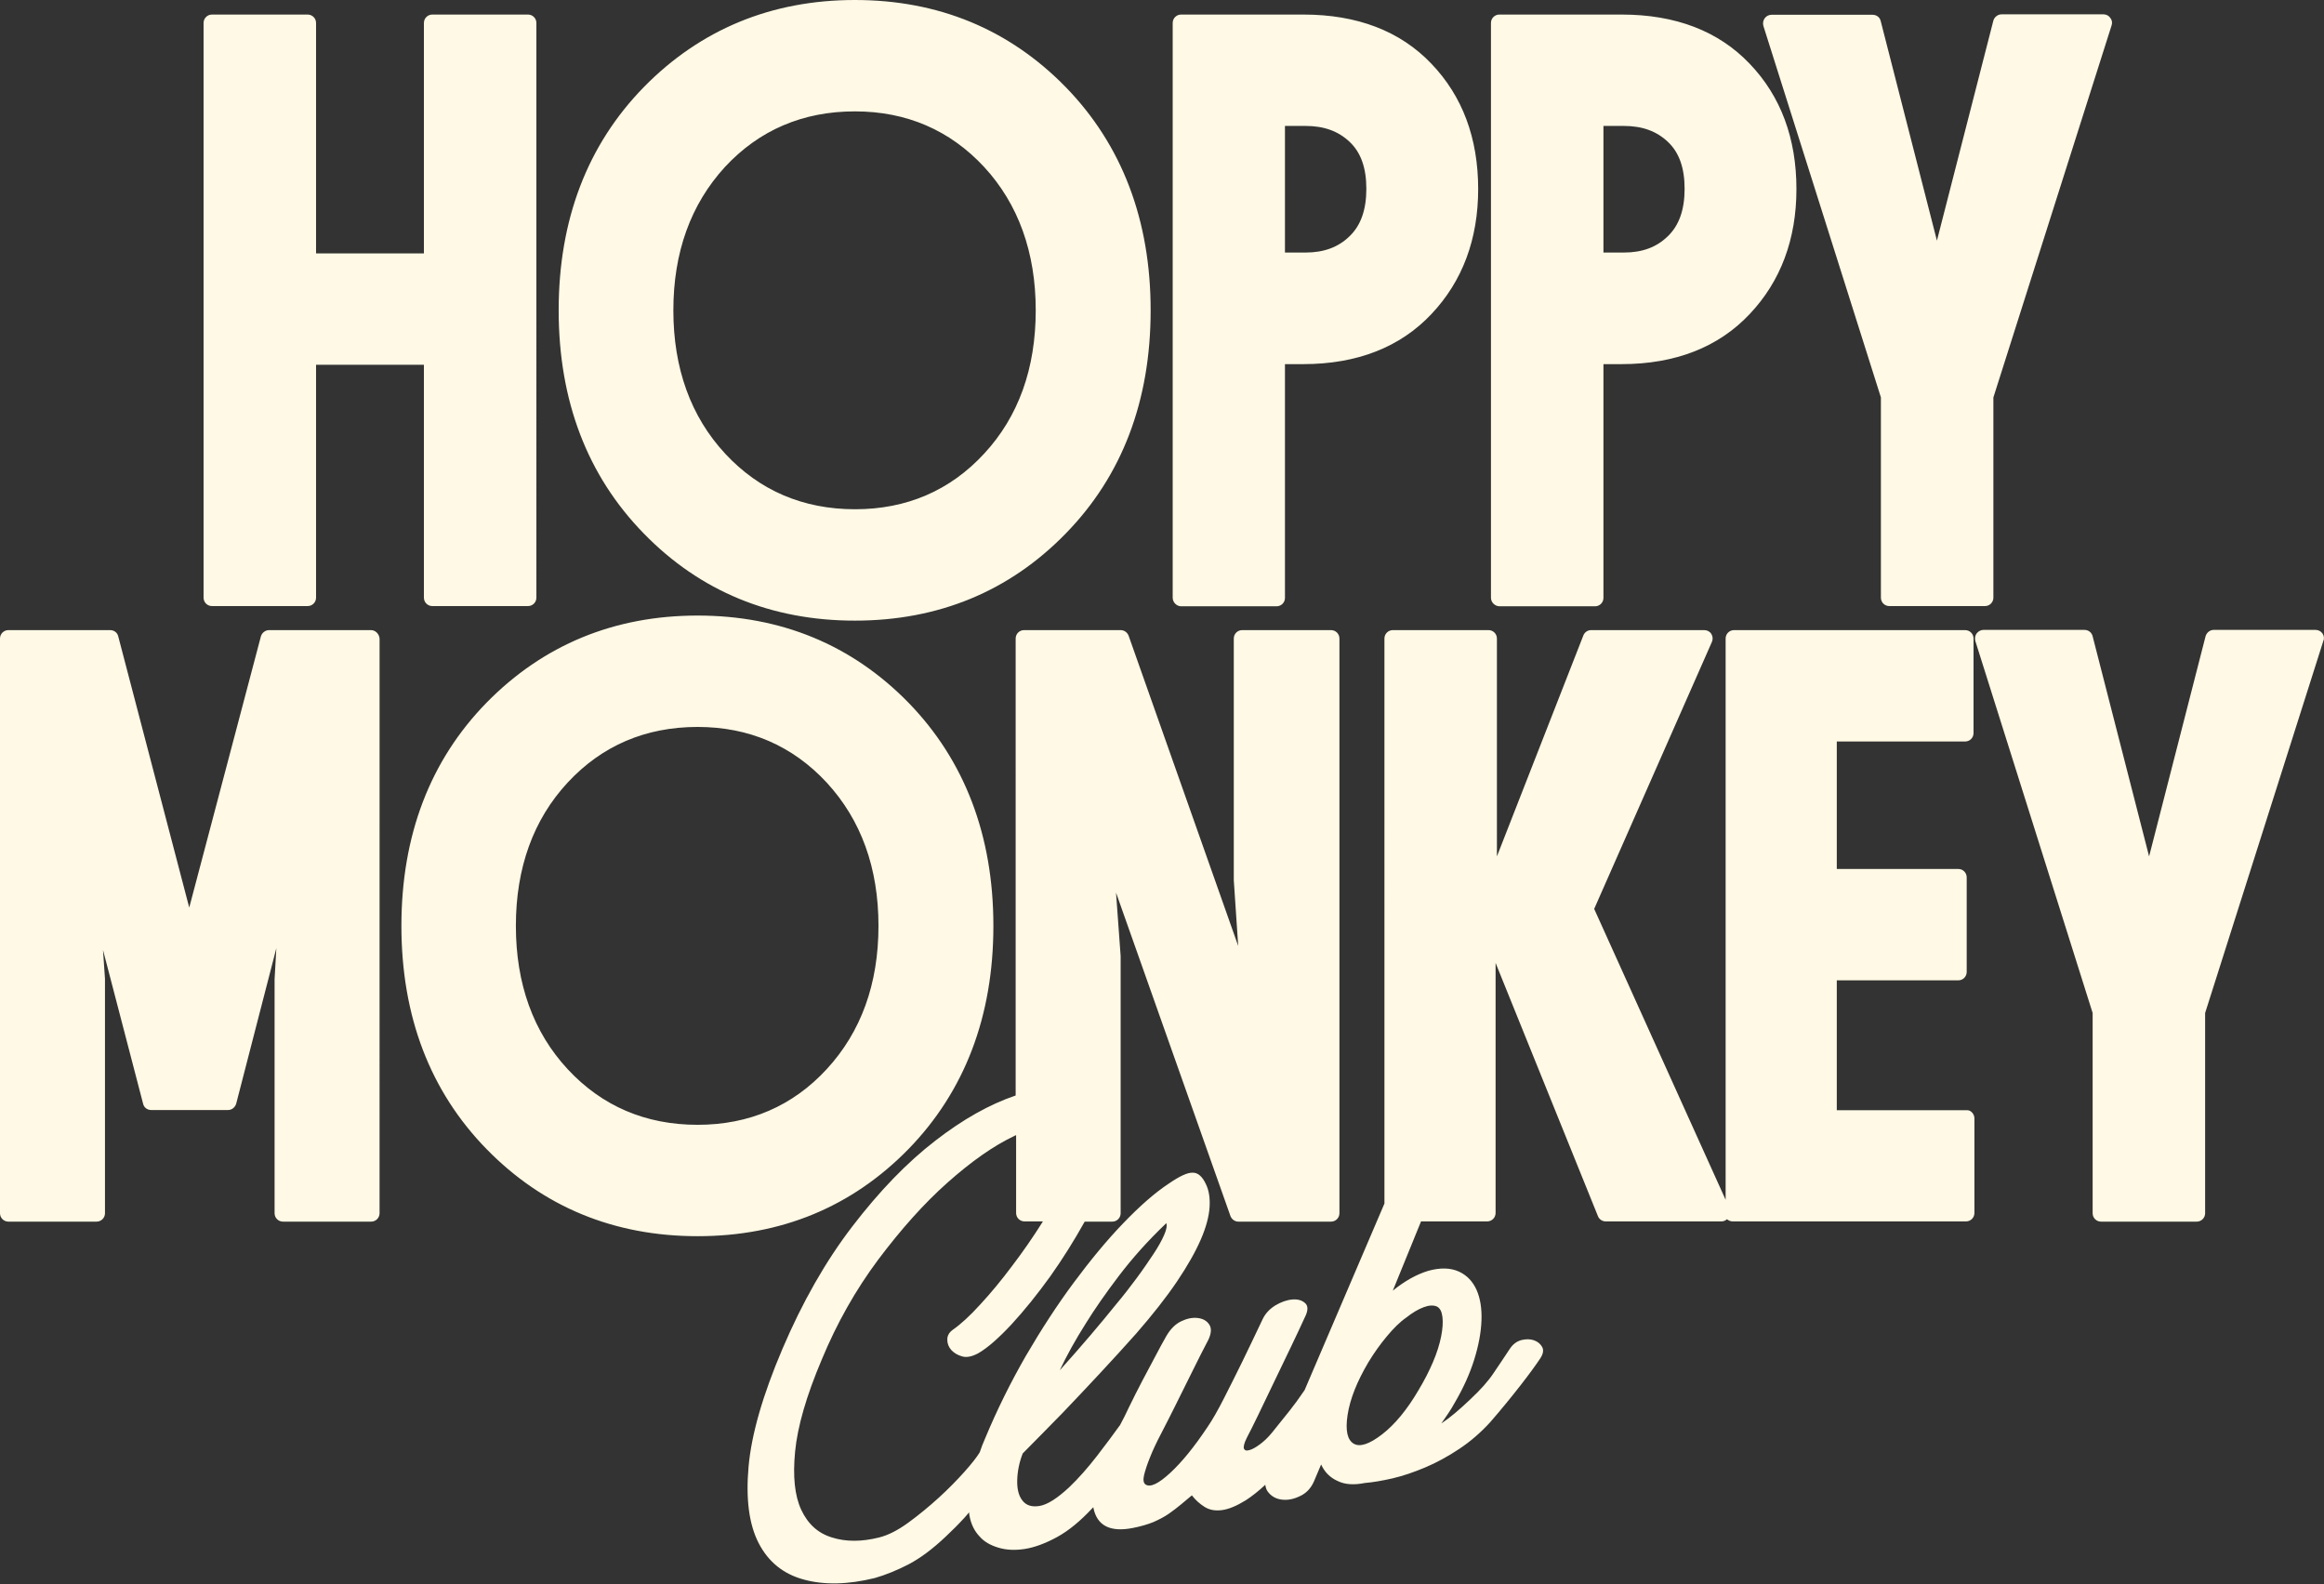
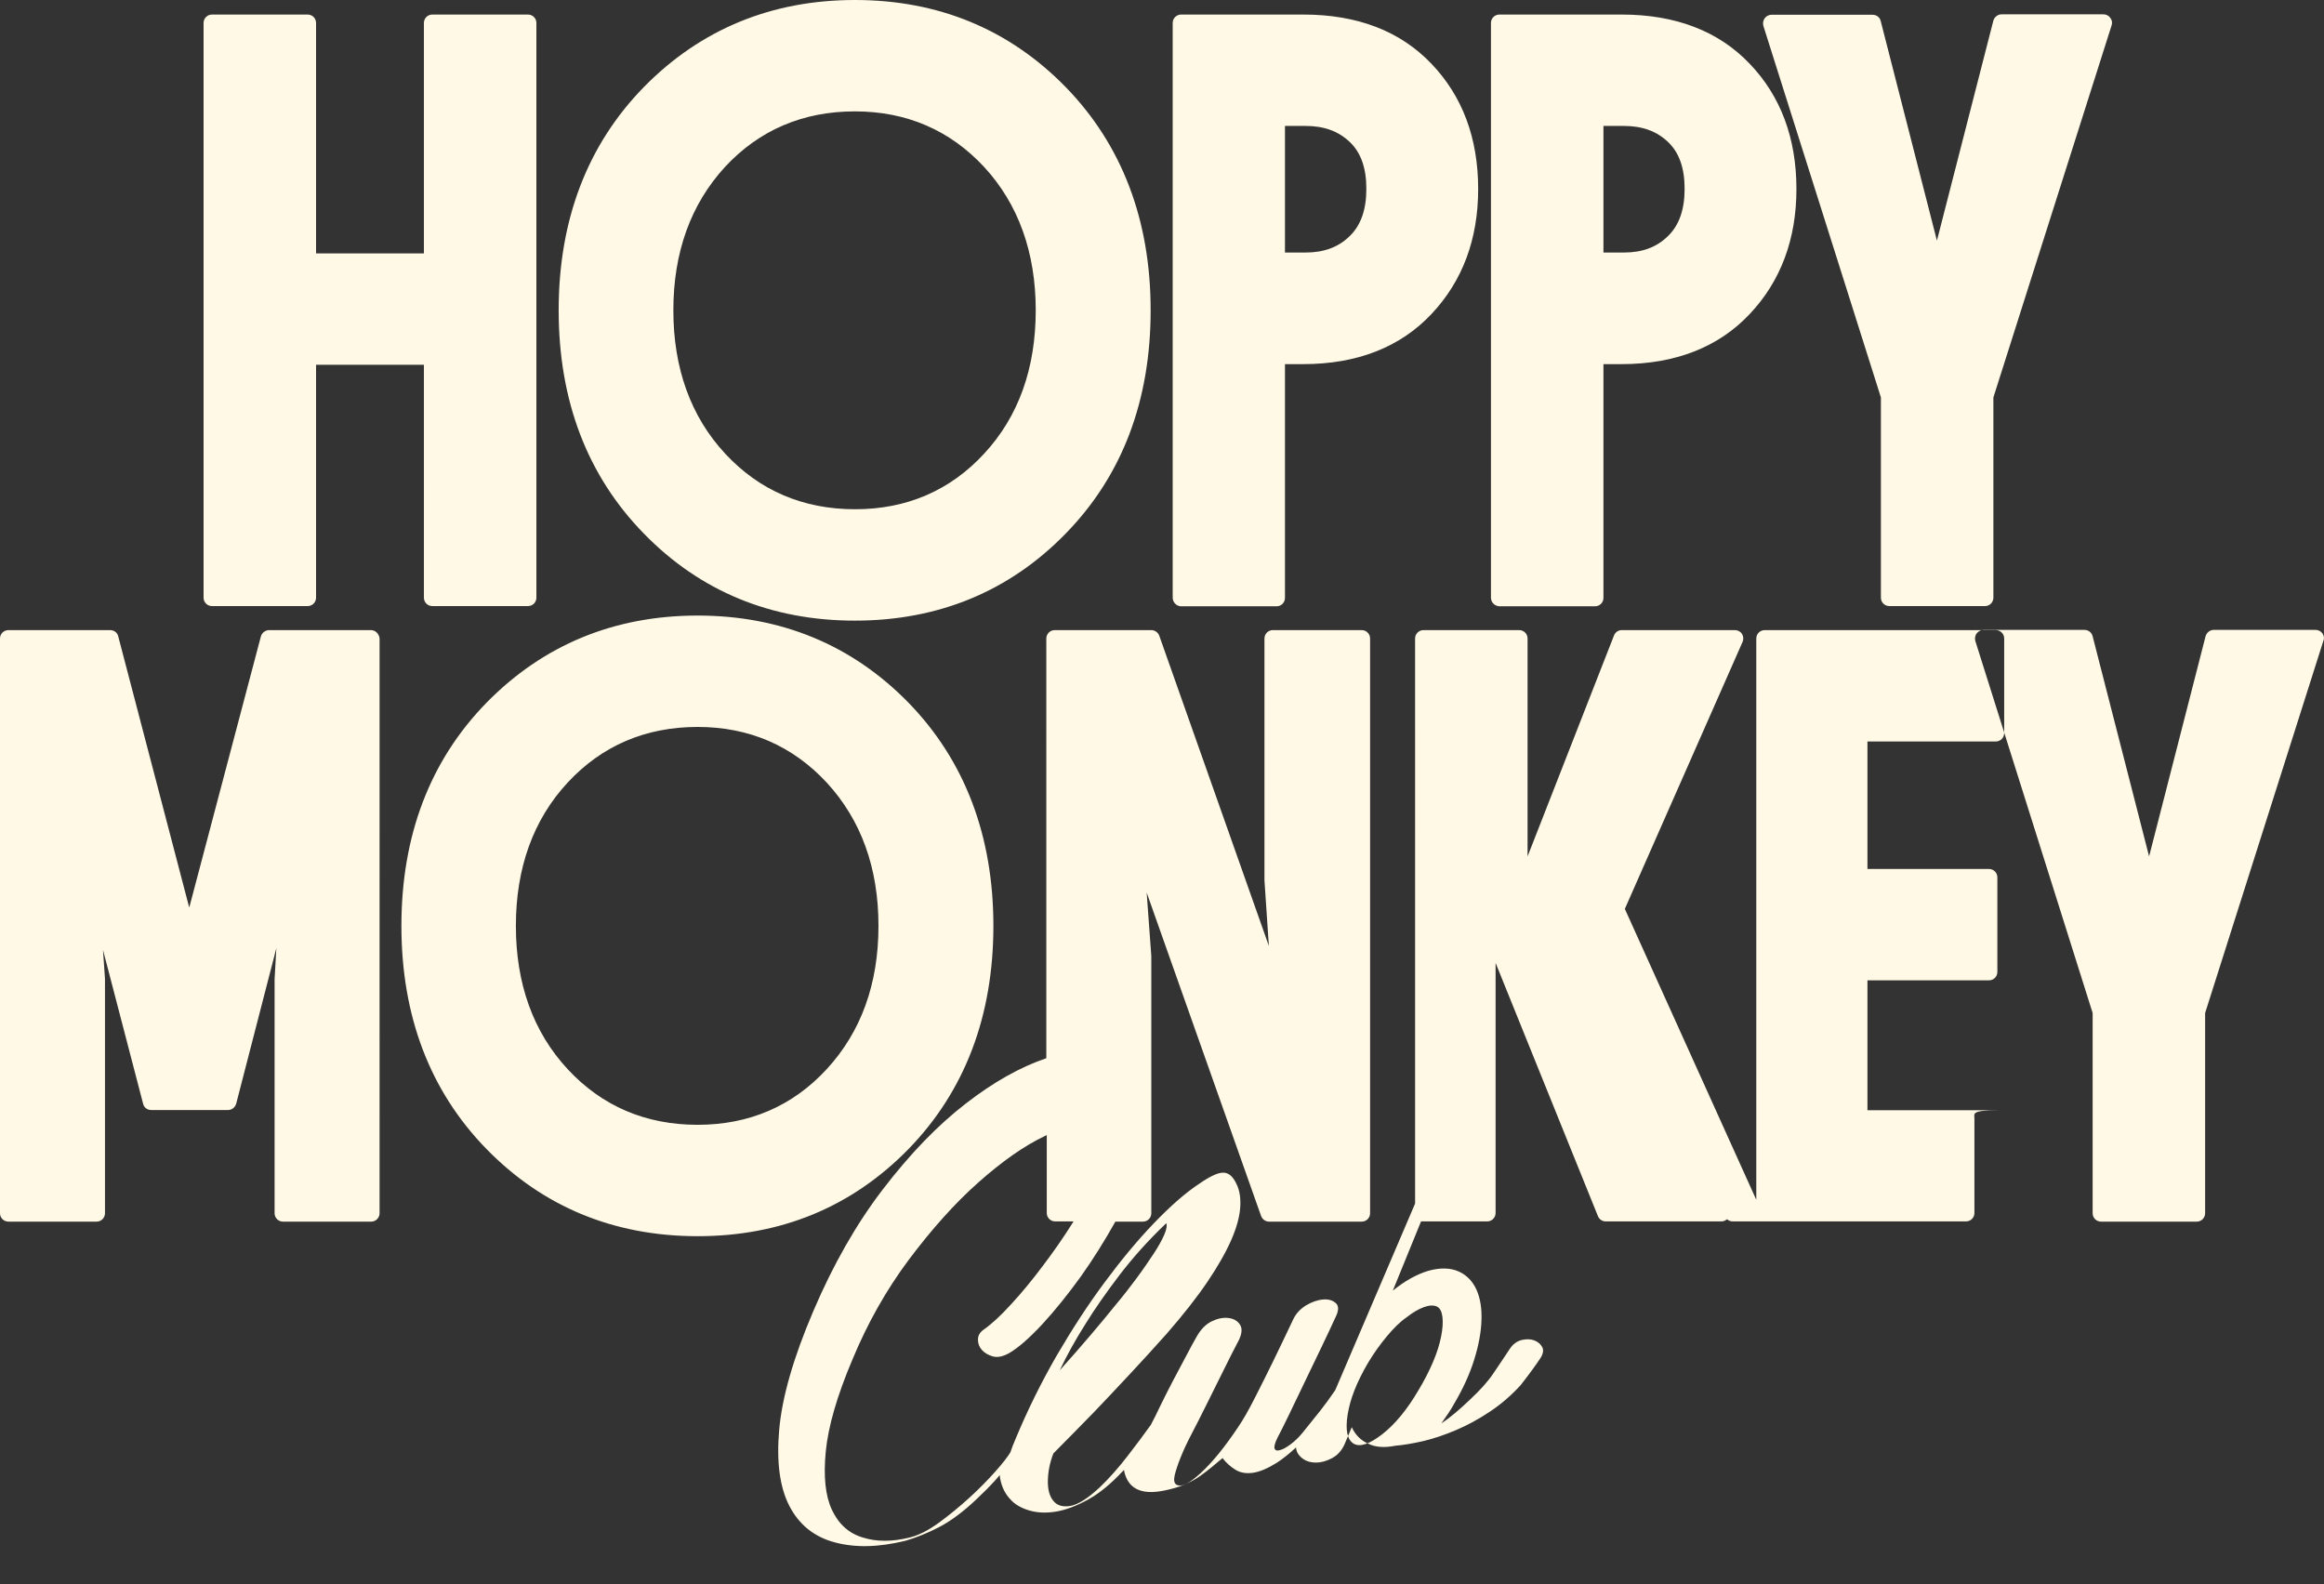
<svg xmlns="http://www.w3.org/2000/svg" id="Calque_1" x="0px" y="0px" viewBox="0 0 1053.7 718.3" style="enable-background:new 0 0 1053.7 718.3;" xml:space="preserve">
  <rect x="0" y="0" width="1053.7" height="718.3" fill="#333333" stroke="none" />
  <style type="text/css"> .st0{fill:#FFF9E5;} </style>
-   <path class="st0" d="M92.3,271V10.4c0-2.1,1.7-3.8,3.8-3.8h43.4c2.1,0,3.8,1.7,3.8,3.8v104.5h48.9V10.4c0-2.1,1.7-3.8,3.8-3.8h43.4 c2.1,0,3.8,1.7,3.8,3.8V271c0,2.1-1.7,3.8-3.8,3.8h-43.4c-2.1,0-3.8-1.7-3.8-3.8V165.4h-48.9V271c0,2.1-1.7,3.8-3.8,3.8H96.1 C94,274.8,92.3,273.1,92.3,271z M291.9,241.9c-25.6-26.2-38.6-60.2-38.6-101.2c0-41,13-75,38.6-101.2C317.6,13.3,349.8,0,387.6,0 c37.9,0,70,13.3,95.6,39.5c25.5,26.2,38.5,60.3,38.5,101.2c0,41-12.9,75-38.5,101.2c-25.5,26.2-57.7,39.5-95.6,39.5 C349.8,281.4,317.5,268.2,291.9,241.9z M305.3,140.7c0,26.3,7.9,48.2,23.5,65c15.5,16.7,35.3,25.2,58.9,25.2 c23.4,0,43.1-8.5,58.5-25.2c15.6-16.8,23.4-38.7,23.4-65c0-26.3-7.9-48.2-23.4-65C430.7,59,411,50.5,387.6,50.5 c-23.6,0-43.4,8.5-58.9,25.2C313.2,92.6,305.3,114.4,305.3,140.7z M531.7,271V10.4c0-2.1,1.7-3.8,3.8-3.8h55.5 c24.4,0,43.9,7.5,58,22.3c14.1,14.7,21.2,33.8,21.2,56.8c0,22.7-7.1,41.8-21.2,56.7c-14.1,15-33.7,22.7-58.1,22.7h-8.3v106 c0,2.1-1.7,3.8-3.8,3.8h-43.4C533.4,274.8,531.7,273.1,531.7,271z M582.7,114.5h9.3c8.2,0,14.8-2.4,19.9-7.4 c5.1-4.9,7.6-12,7.6-21.5c0-9.5-2.5-16.5-7.6-21.3c-5.2-4.9-11.7-7.2-20-7.2h-9.3V114.5z M676,271V10.4c0-2.1,1.7-3.8,3.8-3.8h55.5 c24.4,0,43.9,7.5,58,22.3c14.1,14.7,21.2,33.8,21.2,56.8c0,22.7-7.1,41.8-21.2,56.7c-14.1,15-33.7,22.7-58.1,22.7H727v106 c0,2.1-1.7,3.8-3.8,3.8h-43.4C677.7,274.8,676,273.1,676,271z M727,114.5h9.3c8.3,0,14.8-2.4,19.9-7.4c5.1-4.9,7.6-12,7.6-21.5 c0-9.5-2.5-16.5-7.6-21.3c-5.2-4.9-11.7-7.2-20-7.2H727V114.5z M852.8,180.2V271c0,2.1,1.7,3.8,3.8,3.8H900c2.1,0,3.8-1.7,3.8-3.8 v-90.8l53.6-168.7c0.4-1.2,0.2-2.4-0.6-3.4c-0.7-1-1.8-1.6-3.1-1.6h-46.2c-1.7,0-3.2,1.2-3.7,2.8l-25.6,99.8L852.7,9.5 c-0.4-1.7-1.9-2.8-3.7-2.8h-45.8c-1.2,0-2.4,0.6-3.1,1.6c-0.7,1-0.9,2.2-0.6,3.4L852.8,180.2z M168.2,285.7H122 c-1.7,0-3.2,1.2-3.7,2.8l-32.5,123l-32.2-123c-0.4-1.7-1.9-2.8-3.7-2.8H3.8c-2.1,0-3.8,1.7-3.8,3.8v260.6c0,2.1,1.7,3.8,3.8,3.8h40 c2.1,0,3.8-1.7,3.8-3.8l0-106.3l-0.9-13.1l18.2,69.8c0.4,1.7,1.9,2.8,3.7,2.8h34.8c1.7,0,3.2-1.2,3.7-2.9l18.2-70.5l-0.8,14.1v106.1 c0,2.1,1.7,3.8,3.8,3.8h40c2.1,0,3.8-1.7,3.8-3.8V289.5C171.9,287.4,170.2,285.7,168.2,285.7z M411.9,521 c-25.6,26.2-57.7,39.5-95.6,39.5s-70.1-13.3-95.7-39.5c-25.6-26.2-38.6-60.2-38.6-101.2c0-41,13-75,38.6-101.2 c25.7-26.2,57.9-39.5,95.7-39.5s70,13.3,95.6,39.5c25.5,26.2,38.5,60.3,38.5,101.2C450.4,460.8,437.4,494.8,411.9,521z M398.3,419.8 c0-26.3-7.9-48.1-23.5-65c-15.5-16.7-35.2-25.2-58.5-25.2c-23.6,0-43.4,8.5-58.9,25.2c-15.6,16.8-23.5,38.7-23.5,65 c0,26.3,7.9,48.2,23.5,65c15.5,16.7,35.3,25.2,58.9,25.2c23.4,0,43.1-8.5,58.5-25.2C390.4,467.9,398.3,446.1,398.3,419.8z M895.2,507.1v42.9c0,2.1-1.7,3.8-3.8,3.8H785.6c-1,0-1.9-0.4-2.6-1c-0.7,0.7-1.6,1-2.6,1h-52.4c-1.5,0-2.9-0.9-3.5-2.4l-46.4-114.8 v113.4c0,2.1-1.7,3.8-3.8,3.8h-30l-12.8,31.4c5.4-4.4,10.8-7.4,16.1-9c5.4-1.5,10.1-1.4,14,0.4c3.6,1.7,6.2,4.5,7.9,8.3 c1.7,3.9,2.4,8.5,2.2,13.9c-0.2,5.4-1.3,11.3-3.3,17.7c-2,6.4-4.9,12.8-8.7,19.3c-1,1.8-2,3.5-3.1,5.1c-1.1,1.6-2.1,3.1-3.1,4.5 c3.8-2.5,8.2-6.2,13.1-10.9c4.6-4.3,8.1-8.2,10.5-11.8c2.4-3.5,4.9-7.3,7.5-11.2c1.4-2.1,3.1-3.3,5.2-3.9c2.1-0.5,4-0.5,5.7,0.1 c1.7,0.6,2.9,1.6,3.7,3c0.8,1.4,0.5,3.2-0.9,5.3c-2,3-4.9,7-8.8,12c-3.9,5-8.5,10.7-13.9,16.9c-4.2,4.6-8.8,8.6-13.9,12 c-5.1,3.4-10.2,6.2-15.4,8.4c-5.2,2.2-10.2,3.9-14.9,5c-4.8,1.1-9,1.8-12.6,2.1c-5,1-9.1,0.7-12.3-0.9c-3.4-1.5-5.9-4-7.5-7.5 l-3.3,7.8c-1.4,3.1-3.5,5.3-6.4,6.6c-2.9,1.4-5.7,1.9-8.4,1.5c-2.7-0.4-4.8-1.7-6.3-3.9c-0.5-0.8-0.8-1.8-0.9-2.8 c-3.2,3-6.2,5.3-8.8,7c-4.2,2.6-7.8,4.1-10.9,4.5c-3.1,0.4-5.7-0.1-7.9-1.5c-2.2-1.4-4.1-3.1-5.7-5.2c-1.6,1.3-3.2,2.7-4.9,4.1 c-1.7,1.4-3.5,2.8-5.5,4.2c-2,1.4-4.3,2.6-7,3.8c-2.7,1.1-5.8,2-9.4,2.7c-10.2,2-16.1-1-17.8-8.9c0-0.2,0-0.3-0.1-0.5 c-0.1,0.1-0.3,0.3-0.4,0.4c-5.4,5.8-10.7,10.2-16,13.1c-5.3,2.9-10.2,4.7-14.6,5.4c-4.5,0.7-8.5,0.5-12.1-0.6 c-3.6-1.1-6.4-2.7-8.4-5c-2.4-2.5-3.9-5.6-4.6-9.3c-0.1-0.5-0.2-1.1-0.2-1.7c-0.6,0.7-1.2,1.4-1.8,2.1c-2.9,3.2-5.8,6.1-8.8,8.9 c-5.8,5.5-11.4,9.7-16.7,12.5c-5.4,2.8-10.6,4.9-15.5,6.3c-12.2,3-22.9,3.2-32.1,0.7c-9.3-2.5-16.1-8-20.5-16.5 c-4.4-8.5-5.9-20.1-4.6-34.7c1.3-14.6,6.4-32.4,15.4-53.5c9-21.1,19.5-39.6,31.7-55.5c12.2-15.9,24.7-28.9,37.7-38.9 c12.4-9.6,24.5-16.4,36.3-20.4V289.5c0-2.1,1.7-3.8,3.8-3.8h43.8c1.6,0,3,1,3.6,2.5l49.7,140.7l-2-29.8l0-109.6 c0-2.1,1.7-3.8,3.8-3.8h40.3c2.1,0,3.8,1.7,3.8,3.8v260.6c0,2.1-1.7,3.8-3.8,3.8h-42c-1.6,0-3-1-3.6-2.5l-51.9-146.7l2.1,28.8 l0,116.6c0,2.1-1.7,3.8-3.8,3.8h-12.5c-4.8,8.6-10,16.9-15.6,24.8c-5.9,8.2-11.8,15.5-17.6,21.8c-5.9,6.3-10.9,10.7-15.1,13.1 c-2.8,1.5-5.2,2-7.3,1.4c-2.1-0.6-3.7-1.6-4.9-2.9c-1.2-1.4-1.8-2.9-1.8-4.7c0-1.8,0.8-3.2,2.4-4.4c3.6-2.5,7.8-6.3,12.6-11.6 c4.8-5.2,9.6-11,14.3-17.3c4.8-6.3,9.4-12.9,13.8-19.9c0.1-0.1,0.2-0.3,0.2-0.4h-8.3c-2.1,0-3.8-1.7-3.8-3.8v-35.3 c-0.3,0.1-0.6,0.2-0.9,0.4c-9.5,4.5-19.5,11.6-30.2,21.1c-10.7,9.5-21.1,21.2-31.4,34.9c-10.3,13.8-18.8,28.9-25.6,45.3 c-7,16.5-11,30.4-12.1,41.7c-1.1,11.3-0.2,20.1,2.8,26.5c3,6.4,7.6,10.6,13.9,12.5c6.3,2,13.4,2,21.4,0c4-1,8.4-3.2,13.2-6.7 c4.8-3.5,9.4-7.3,13.8-11.3c4.4-4,8.3-8,11.7-11.8c3.4-3.8,5.7-6.8,6.9-8.8c0.7-2.1,1.5-4.2,2.4-6.2c5.4-13,11.6-25.5,18.5-37.5 c7-12,14.2-23.1,21.7-33.2c7.5-10.1,14.9-19.1,22.4-26.9c7.5-7.8,14.4-13.9,20.8-18.1c4.8-3.3,8.4-5,10.8-4.9c2.4,0,4.4,1.8,6,5.3 c1.4,2.9,1.9,6.5,1.6,10.6c-0.3,4.1-1.6,9-4,14.5c-2.4,5.5-6,11.9-10.8,19c-4.8,7.1-11,15-18.5,23.6c-5.2,5.8-10.7,11.9-16.6,18.2 c-5.9,6.3-11.4,12.2-16.6,17.6c-6.2,6.4-12.3,12.5-18.2,18.5c-1.6,4.1-2.4,8.2-2.5,12.2c-0.1,4,0.7,7.1,2.4,9.2 c1.7,2.2,4.3,3,7.8,2.4c3.5-0.6,7.9-3.4,13.3-8.4c4.4-4.2,8.6-9,12.7-14.3c4.1-5.3,7.5-9.9,10.3-13.8c0.1-0.1,0.2-0.2,0.2-0.3 c1.3-2.4,2.6-5,3.9-7.8c2-4.1,4-8.1,6.1-12.1c2.1-4,4.1-7.8,6-11.3c1.9-3.6,3.5-6.6,4.9-9c1.8-3.1,4-5.4,6.7-6.7 c2.7-1.3,5.2-1.8,7.6-1.5c2.4,0.3,4.1,1.3,5.2,3c1.1,1.7,0.9,4-0.4,6.8c-2.2,4.2-4.7,9.1-7.5,14.8c-2.8,5.6-5.3,10.6-7.5,15.1 c-2.2,4.4-4.3,8.6-6.4,12.6c-2.1,4-3.8,7.6-5.1,10.9c-1.3,3.2-2.2,6-2.7,8.1c-0.5,2.2-0.2,3.6,0.7,4.2c2.2,1.4,5.9-0.4,11.2-5.3 c5.3-4.9,10.9-11.8,16.9-20.8c2.2-3.2,4.7-7.6,7.5-13.1c2.8-5.5,5.5-10.9,8.1-16.2c3-6.2,6.1-12.6,9.3-19.4c1.2-2.6,3.1-4.7,5.8-6.4 c2.7-1.6,5.3-2.5,7.8-2.7c2.5-0.2,4.4,0.4,5.8,1.7c1.4,1.3,1.3,3.5-0.3,6.6c-1.6,3.5-3.6,7.8-6.1,13c-2.5,5.2-5,10.4-7.6,15.8 c-2.6,5.4-5,10.4-7.3,15.2c-2.3,4.7-4,8.2-5.2,10.4c-1.2,2.4-1.6,4.1-1.3,4.9c0.3,0.8,1.1,1.1,2.4,0.7c1.3-0.3,2.9-1.2,4.8-2.6 c1.9-1.4,3.7-3.1,5.5-5.3c3.4-4.2,6.1-7.6,8.1-10.1c1.9-2.4,4.2-5.5,6.7-9.2l36.2-84.6V289.5c0-2.1,1.7-3.8,3.8-3.8h43.4 c2.1,0,3.8,1.7,3.8,3.8v98.8l39.2-100.2c0.6-1.5,2-2.4,3.5-2.4h51.3c1.3,0,2.5,0.6,3.2,1.7c0.7,1.1,0.8,2.4,0.3,3.6l-53.4,121.1 l59.6,131.9V289.5c0-2.1,1.7-3.8,3.8-3.8h104.8c2.1,0,3.8,1.7,3.8,3.8v42.9c0,2.1-1.7,3.8-3.8,3.8h-58.2V394h55.1 c2.1,0,3.8,1.7,3.8,3.8v42.9c0,2.1-1.7,3.8-3.8,3.8h-55.1v58.9h59.3C893.5,503.4,895.2,505,895.2,507.1z M480.5,621.3 c9.8-10.9,18.3-20.9,25.7-30.1c3.2-3.8,6.2-7.7,9.1-11.6c2.9-3.9,5.4-7.6,7.6-10.9c2.2-3.3,3.8-6.2,4.9-8.7c1.1-2.5,1.4-4.3,1-5.4 c-8.4,8-15.5,16-21.5,23.9c-6,7.9-11,15.1-14.9,21.4C487.7,607.3,483.7,614.5,480.5,621.3z M628.8,605.9c-3,3.6-5.8,7.5-8.4,11.8 c-5.2,8.8-8.3,16.7-9.4,23.8c-1.1,7.1-0.1,11.4,2.8,13.1c2.8,1.6,7.1,0.2,12.9-4.3c5.8-4.5,11.3-11.2,16.4-19.9 c2.6-4.3,4.8-8.6,6.6-12.8c1.8-4.2,3-8.1,3.7-11.6c0.7-3.5,0.9-6.5,0.6-8.9c-0.3-2.4-1.1-4-2.5-4.7c-1.6-0.7-3.6-0.6-6,0.3 c-2.4,0.9-5,2.4-7.9,4.7C634.7,599.4,631.8,602.3,628.8,605.9z M1053,287.2c-0.7-1-1.9-1.6-3.1-1.6h-46.2c-1.7,0-3.2,1.2-3.7,2.9 l-25.6,99.8l-25.6-99.8c-0.4-1.7-1.9-2.9-3.7-2.9h-45.8c-1.2,0-2.3,0.6-3.1,1.6c-0.7,1-0.9,2.2-0.6,3.4l53.2,168.7v90.8 c0,2.1,1.7,3.8,3.8,3.8h43.4c2.1,0,3.8-1.7,3.8-3.8v-90.8l53.6-168.7C1053.9,289.5,1053.7,288.2,1053,287.2z" />
+   <path class="st0" d="M92.3,271V10.4c0-2.1,1.7-3.8,3.8-3.8h43.4c2.1,0,3.8,1.7,3.8,3.8v104.5h48.9V10.4c0-2.1,1.7-3.8,3.8-3.8h43.4 c2.1,0,3.8,1.7,3.8,3.8V271c0,2.1-1.7,3.8-3.8,3.8h-43.4c-2.1,0-3.8-1.7-3.8-3.8V165.4h-48.9V271c0,2.1-1.7,3.8-3.8,3.8H96.1 C94,274.8,92.3,273.1,92.3,271z M291.9,241.9c-25.6-26.2-38.6-60.2-38.6-101.2c0-41,13-75,38.6-101.2C317.6,13.3,349.8,0,387.6,0 c37.9,0,70,13.3,95.6,39.5c25.5,26.2,38.5,60.3,38.5,101.2c0,41-12.9,75-38.5,101.2c-25.5,26.2-57.7,39.5-95.6,39.5 C349.8,281.4,317.5,268.2,291.9,241.9z M305.3,140.7c0,26.3,7.9,48.2,23.5,65c15.5,16.7,35.3,25.2,58.9,25.2 c23.4,0,43.1-8.5,58.5-25.2c15.6-16.8,23.4-38.7,23.4-65c0-26.3-7.9-48.2-23.4-65C430.7,59,411,50.5,387.6,50.5 c-23.6,0-43.4,8.5-58.9,25.2C313.2,92.6,305.3,114.4,305.3,140.7z M531.7,271V10.4c0-2.1,1.7-3.8,3.8-3.8h55.5 c24.4,0,43.9,7.5,58,22.3c14.1,14.7,21.2,33.8,21.2,56.8c0,22.7-7.1,41.8-21.2,56.7c-14.1,15-33.7,22.7-58.1,22.7h-8.3v106 c0,2.1-1.7,3.8-3.8,3.8h-43.4C533.4,274.8,531.7,273.1,531.7,271z M582.7,114.5h9.3c8.2,0,14.8-2.4,19.9-7.4 c5.1-4.9,7.6-12,7.6-21.5c0-9.5-2.5-16.5-7.6-21.3c-5.2-4.9-11.7-7.2-20-7.2h-9.3V114.5z M676,271V10.4c0-2.1,1.7-3.8,3.8-3.8h55.5 c24.4,0,43.9,7.5,58,22.3c14.1,14.7,21.2,33.8,21.2,56.8c0,22.7-7.1,41.8-21.2,56.7c-14.1,15-33.7,22.7-58.1,22.7H727v106 c0,2.1-1.7,3.8-3.8,3.8h-43.4C677.7,274.8,676,273.1,676,271z M727,114.5h9.3c8.3,0,14.8-2.4,19.9-7.4c5.1-4.9,7.6-12,7.6-21.5 c0-9.5-2.5-16.5-7.6-21.3c-5.2-4.9-11.7-7.2-20-7.2H727V114.5z M852.8,180.2V271c0,2.1,1.7,3.8,3.8,3.8H900c2.1,0,3.8-1.7,3.8-3.8 v-90.8l53.6-168.7c0.4-1.2,0.2-2.4-0.6-3.4c-0.7-1-1.8-1.6-3.1-1.6h-46.2c-1.7,0-3.2,1.2-3.7,2.8l-25.6,99.8L852.7,9.5 c-0.4-1.7-1.9-2.8-3.7-2.8h-45.8c-1.2,0-2.4,0.6-3.1,1.6c-0.7,1-0.9,2.2-0.6,3.4L852.8,180.2z M168.2,285.7H122 c-1.7,0-3.2,1.2-3.7,2.8l-32.5,123l-32.2-123c-0.4-1.7-1.9-2.8-3.7-2.8H3.8c-2.1,0-3.8,1.7-3.8,3.8v260.6c0,2.1,1.7,3.8,3.8,3.8h40 c2.1,0,3.8-1.7,3.8-3.8l0-106.3l-0.9-13.1l18.2,69.8c0.4,1.7,1.9,2.8,3.7,2.8h34.8c1.7,0,3.2-1.2,3.7-2.9l18.2-70.5l-0.8,14.1v106.1 c0,2.1,1.7,3.8,3.8,3.8h40c2.1,0,3.8-1.7,3.8-3.8V289.5C171.9,287.4,170.2,285.7,168.2,285.7z M411.9,521 c-25.6,26.2-57.7,39.5-95.6,39.5s-70.1-13.3-95.7-39.5c-25.6-26.2-38.6-60.2-38.6-101.2c0-41,13-75,38.6-101.2 c25.7-26.2,57.9-39.5,95.7-39.5s70,13.3,95.6,39.5c25.5,26.2,38.5,60.3,38.5,101.2C450.4,460.8,437.4,494.8,411.9,521z M398.3,419.8 c0-26.3-7.9-48.1-23.5-65c-15.5-16.7-35.2-25.2-58.5-25.2c-23.6,0-43.4,8.5-58.9,25.2c-15.6,16.8-23.5,38.7-23.5,65 c0,26.3,7.9,48.2,23.5,65c15.5,16.7,35.3,25.2,58.9,25.2c23.4,0,43.1-8.5,58.5-25.2C390.4,467.9,398.3,446.1,398.3,419.8z M895.2,507.1v42.9c0,2.1-1.7,3.8-3.8,3.8H785.6c-1,0-1.9-0.4-2.6-1c-0.7,0.7-1.6,1-2.6,1h-52.4c-1.5,0-2.9-0.9-3.5-2.4l-46.4-114.8 v113.4c0,2.1-1.7,3.8-3.8,3.8h-30l-12.8,31.4c5.4-4.4,10.8-7.4,16.1-9c5.4-1.5,10.1-1.4,14,0.4c3.6,1.7,6.2,4.5,7.9,8.3 c1.7,3.9,2.4,8.5,2.2,13.9c-0.2,5.4-1.3,11.3-3.3,17.7c-2,6.4-4.9,12.8-8.7,19.3c-1,1.8-2,3.5-3.1,5.1c-1.1,1.6-2.1,3.1-3.1,4.5 c3.8-2.5,8.2-6.2,13.1-10.9c4.6-4.3,8.1-8.2,10.5-11.8c2.4-3.5,4.9-7.3,7.5-11.2c1.4-2.1,3.1-3.3,5.2-3.9c2.1-0.5,4-0.5,5.7,0.1 c1.7,0.6,2.9,1.6,3.7,3c0.8,1.4,0.5,3.2-0.9,5.3c-2,3-4.9,7-8.8,12c-4.2,4.6-8.8,8.6-13.9,12 c-5.1,3.4-10.2,6.2-15.4,8.4c-5.2,2.2-10.2,3.9-14.9,5c-4.8,1.1-9,1.8-12.6,2.1c-5,1-9.1,0.7-12.3-0.9c-3.4-1.5-5.9-4-7.5-7.5 l-3.3,7.8c-1.4,3.1-3.5,5.3-6.4,6.6c-2.9,1.4-5.7,1.9-8.4,1.5c-2.7-0.4-4.8-1.7-6.3-3.9c-0.5-0.8-0.8-1.8-0.9-2.8 c-3.2,3-6.2,5.3-8.8,7c-4.2,2.6-7.8,4.1-10.9,4.5c-3.1,0.4-5.7-0.1-7.9-1.5c-2.2-1.4-4.1-3.1-5.7-5.2c-1.6,1.3-3.2,2.7-4.9,4.1 c-1.7,1.4-3.5,2.8-5.5,4.2c-2,1.4-4.3,2.6-7,3.8c-2.7,1.1-5.8,2-9.4,2.7c-10.2,2-16.1-1-17.8-8.9c0-0.2,0-0.3-0.1-0.5 c-0.1,0.1-0.3,0.3-0.4,0.4c-5.4,5.8-10.7,10.2-16,13.1c-5.3,2.9-10.2,4.7-14.6,5.4c-4.5,0.7-8.5,0.5-12.1-0.6 c-3.6-1.1-6.4-2.7-8.4-5c-2.4-2.5-3.9-5.6-4.6-9.3c-0.1-0.5-0.2-1.1-0.2-1.7c-0.6,0.7-1.2,1.4-1.8,2.1c-2.9,3.2-5.8,6.1-8.8,8.9 c-5.8,5.5-11.4,9.7-16.7,12.5c-5.4,2.8-10.6,4.9-15.5,6.3c-12.2,3-22.9,3.2-32.1,0.7c-9.3-2.5-16.1-8-20.5-16.5 c-4.4-8.5-5.9-20.1-4.6-34.7c1.3-14.6,6.4-32.4,15.4-53.5c9-21.1,19.5-39.6,31.7-55.5c12.2-15.9,24.7-28.9,37.7-38.9 c12.4-9.6,24.5-16.4,36.3-20.4V289.5c0-2.1,1.7-3.8,3.8-3.8h43.8c1.6,0,3,1,3.6,2.5l49.7,140.7l-2-29.8l0-109.6 c0-2.1,1.7-3.8,3.8-3.8h40.3c2.1,0,3.8,1.7,3.8,3.8v260.6c0,2.1-1.7,3.8-3.8,3.8h-42c-1.6,0-3-1-3.6-2.5l-51.9-146.7l2.1,28.8 l0,116.6c0,2.1-1.7,3.8-3.8,3.8h-12.5c-4.8,8.6-10,16.9-15.6,24.8c-5.9,8.2-11.8,15.5-17.6,21.8c-5.9,6.3-10.9,10.7-15.1,13.1 c-2.8,1.5-5.2,2-7.3,1.4c-2.1-0.6-3.7-1.6-4.9-2.9c-1.2-1.4-1.8-2.9-1.8-4.7c0-1.8,0.8-3.2,2.4-4.4c3.6-2.5,7.8-6.3,12.6-11.6 c4.8-5.2,9.6-11,14.3-17.3c4.8-6.3,9.4-12.9,13.8-19.9c0.1-0.1,0.2-0.3,0.2-0.4h-8.3c-2.1,0-3.8-1.7-3.8-3.8v-35.3 c-0.3,0.1-0.6,0.2-0.9,0.4c-9.5,4.5-19.5,11.6-30.2,21.1c-10.7,9.5-21.1,21.2-31.4,34.9c-10.3,13.8-18.8,28.9-25.6,45.3 c-7,16.5-11,30.4-12.1,41.7c-1.1,11.3-0.2,20.1,2.8,26.5c3,6.4,7.6,10.6,13.9,12.5c6.3,2,13.4,2,21.4,0c4-1,8.4-3.2,13.2-6.7 c4.8-3.5,9.4-7.3,13.8-11.3c4.4-4,8.3-8,11.7-11.8c3.4-3.8,5.7-6.8,6.9-8.8c0.7-2.1,1.5-4.2,2.4-6.2c5.4-13,11.6-25.5,18.5-37.5 c7-12,14.2-23.1,21.7-33.2c7.5-10.1,14.9-19.1,22.4-26.9c7.5-7.8,14.4-13.9,20.8-18.1c4.8-3.3,8.4-5,10.8-4.9c2.4,0,4.4,1.8,6,5.3 c1.4,2.9,1.9,6.5,1.6,10.6c-0.3,4.1-1.6,9-4,14.5c-2.4,5.5-6,11.9-10.8,19c-4.8,7.1-11,15-18.5,23.6c-5.2,5.8-10.7,11.9-16.6,18.2 c-5.9,6.3-11.4,12.2-16.6,17.6c-6.2,6.4-12.3,12.5-18.2,18.5c-1.6,4.1-2.4,8.2-2.5,12.2c-0.1,4,0.7,7.1,2.4,9.2 c1.7,2.2,4.3,3,7.8,2.4c3.5-0.6,7.9-3.4,13.3-8.4c4.4-4.2,8.6-9,12.7-14.3c4.1-5.3,7.5-9.9,10.3-13.8c0.1-0.1,0.2-0.2,0.2-0.3 c1.3-2.4,2.6-5,3.9-7.8c2-4.1,4-8.1,6.1-12.1c2.1-4,4.1-7.8,6-11.3c1.9-3.6,3.5-6.6,4.9-9c1.8-3.1,4-5.4,6.7-6.7 c2.7-1.3,5.2-1.8,7.6-1.5c2.4,0.3,4.1,1.3,5.2,3c1.1,1.7,0.9,4-0.4,6.8c-2.2,4.2-4.7,9.1-7.5,14.8c-2.8,5.6-5.3,10.6-7.5,15.1 c-2.2,4.4-4.3,8.6-6.4,12.6c-2.1,4-3.8,7.6-5.1,10.9c-1.3,3.2-2.2,6-2.7,8.1c-0.5,2.2-0.2,3.6,0.7,4.2c2.2,1.4,5.9-0.4,11.2-5.3 c5.3-4.9,10.9-11.8,16.9-20.8c2.2-3.2,4.7-7.6,7.5-13.1c2.8-5.5,5.5-10.9,8.1-16.2c3-6.2,6.1-12.6,9.3-19.4c1.2-2.6,3.1-4.7,5.8-6.4 c2.7-1.6,5.3-2.5,7.8-2.7c2.5-0.2,4.4,0.4,5.8,1.7c1.4,1.3,1.3,3.5-0.3,6.6c-1.6,3.5-3.6,7.8-6.1,13c-2.5,5.2-5,10.4-7.6,15.8 c-2.6,5.4-5,10.4-7.3,15.2c-2.3,4.7-4,8.2-5.2,10.4c-1.2,2.4-1.6,4.1-1.3,4.9c0.3,0.8,1.1,1.1,2.4,0.7c1.3-0.3,2.9-1.2,4.8-2.6 c1.9-1.4,3.7-3.1,5.5-5.3c3.4-4.2,6.1-7.6,8.1-10.1c1.9-2.4,4.2-5.5,6.7-9.2l36.2-84.6V289.5c0-2.1,1.7-3.8,3.8-3.8h43.4 c2.1,0,3.8,1.7,3.8,3.8v98.8l39.2-100.2c0.6-1.5,2-2.4,3.5-2.4h51.3c1.3,0,2.5,0.6,3.2,1.7c0.7,1.1,0.8,2.4,0.3,3.6l-53.4,121.1 l59.6,131.9V289.5c0-2.1,1.7-3.8,3.8-3.8h104.8c2.1,0,3.8,1.7,3.8,3.8v42.9c0,2.1-1.7,3.8-3.8,3.8h-58.2V394h55.1 c2.1,0,3.8,1.7,3.8,3.8v42.9c0,2.1-1.7,3.8-3.8,3.8h-55.1v58.9h59.3C893.5,503.4,895.2,505,895.2,507.1z M480.5,621.3 c9.8-10.9,18.3-20.9,25.7-30.1c3.2-3.8,6.2-7.7,9.1-11.6c2.9-3.9,5.4-7.6,7.6-10.9c2.2-3.3,3.8-6.2,4.9-8.7c1.1-2.5,1.4-4.3,1-5.4 c-8.4,8-15.5,16-21.5,23.9c-6,7.9-11,15.1-14.9,21.4C487.7,607.3,483.7,614.5,480.5,621.3z M628.8,605.9c-3,3.6-5.8,7.5-8.4,11.8 c-5.2,8.8-8.3,16.7-9.4,23.8c-1.1,7.1-0.1,11.4,2.8,13.1c2.8,1.6,7.1,0.2,12.9-4.3c5.8-4.5,11.3-11.2,16.4-19.9 c2.6-4.3,4.8-8.6,6.6-12.8c1.8-4.2,3-8.1,3.7-11.6c0.7-3.5,0.9-6.5,0.6-8.9c-0.3-2.4-1.1-4-2.5-4.7c-1.6-0.7-3.6-0.6-6,0.3 c-2.4,0.9-5,2.4-7.9,4.7C634.7,599.4,631.8,602.3,628.8,605.9z M1053,287.2c-0.7-1-1.9-1.6-3.1-1.6h-46.2c-1.7,0-3.2,1.2-3.7,2.9 l-25.6,99.8l-25.6-99.8c-0.4-1.7-1.9-2.9-3.7-2.9h-45.8c-1.2,0-2.3,0.6-3.1,1.6c-0.7,1-0.9,2.2-0.6,3.4l53.2,168.7v90.8 c0,2.1,1.7,3.8,3.8,3.8h43.4c2.1,0,3.8-1.7,3.8-3.8v-90.8l53.6-168.7C1053.9,289.5,1053.7,288.2,1053,287.2z" />
</svg>